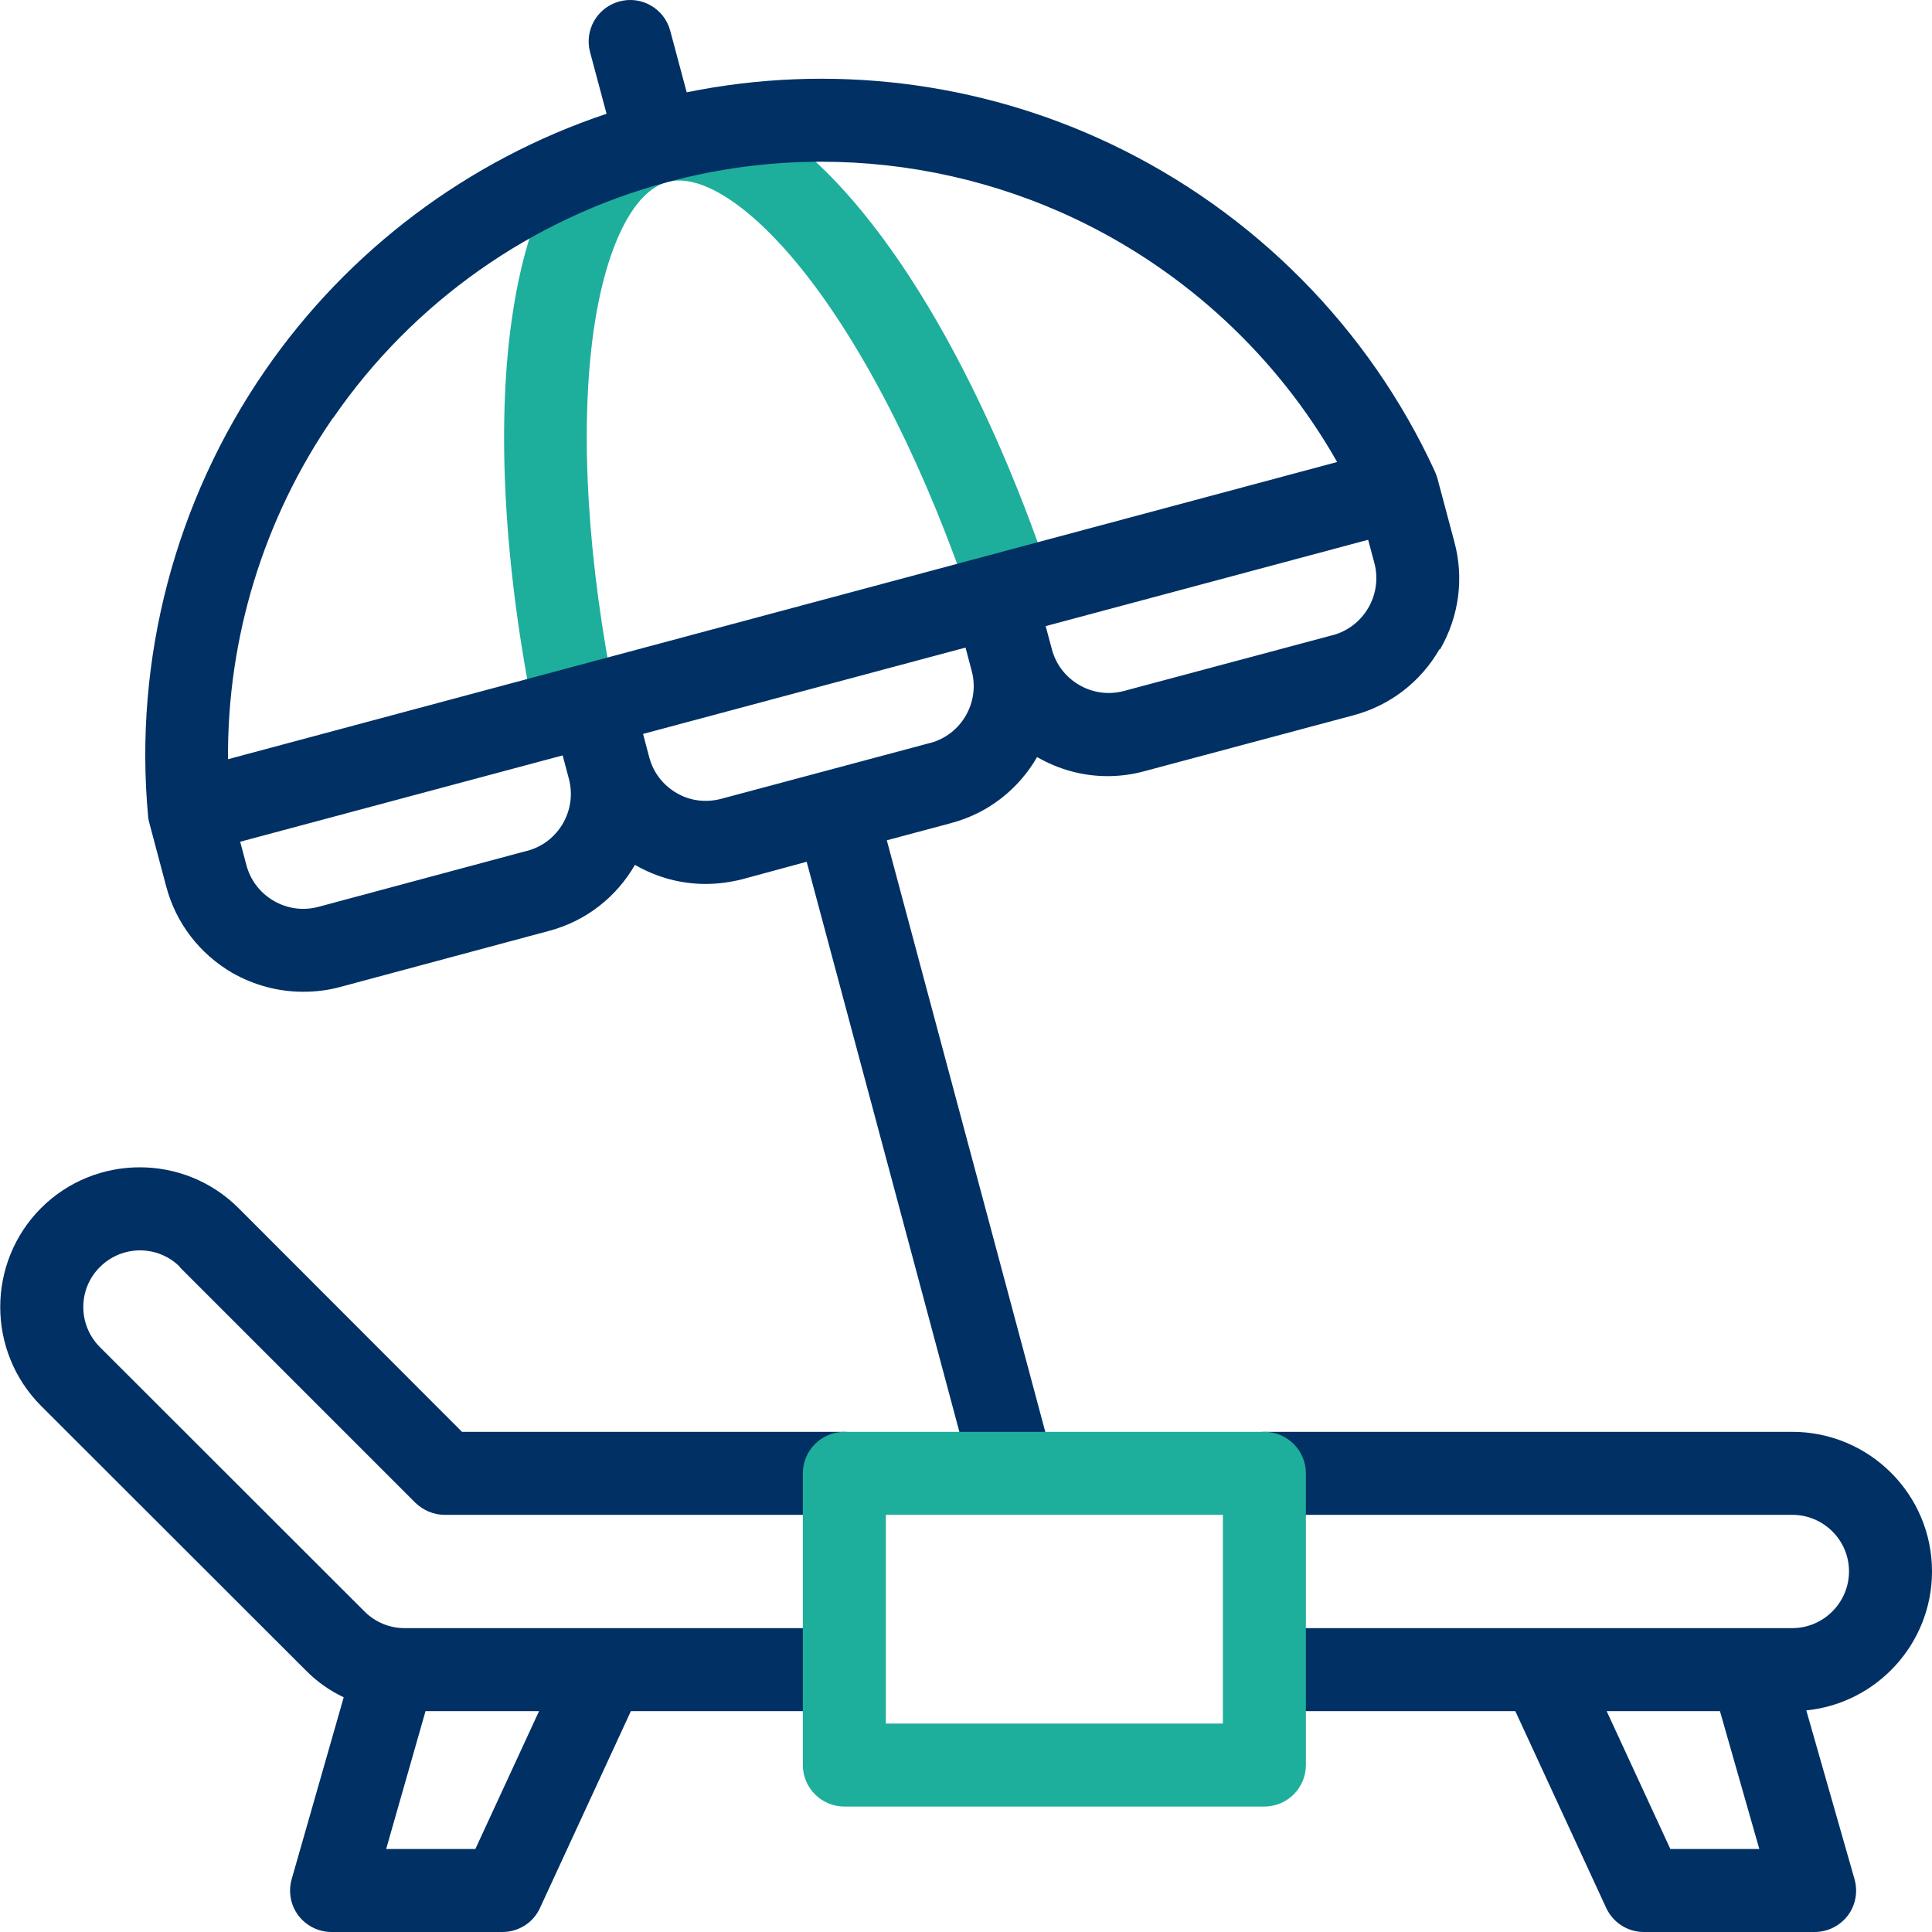
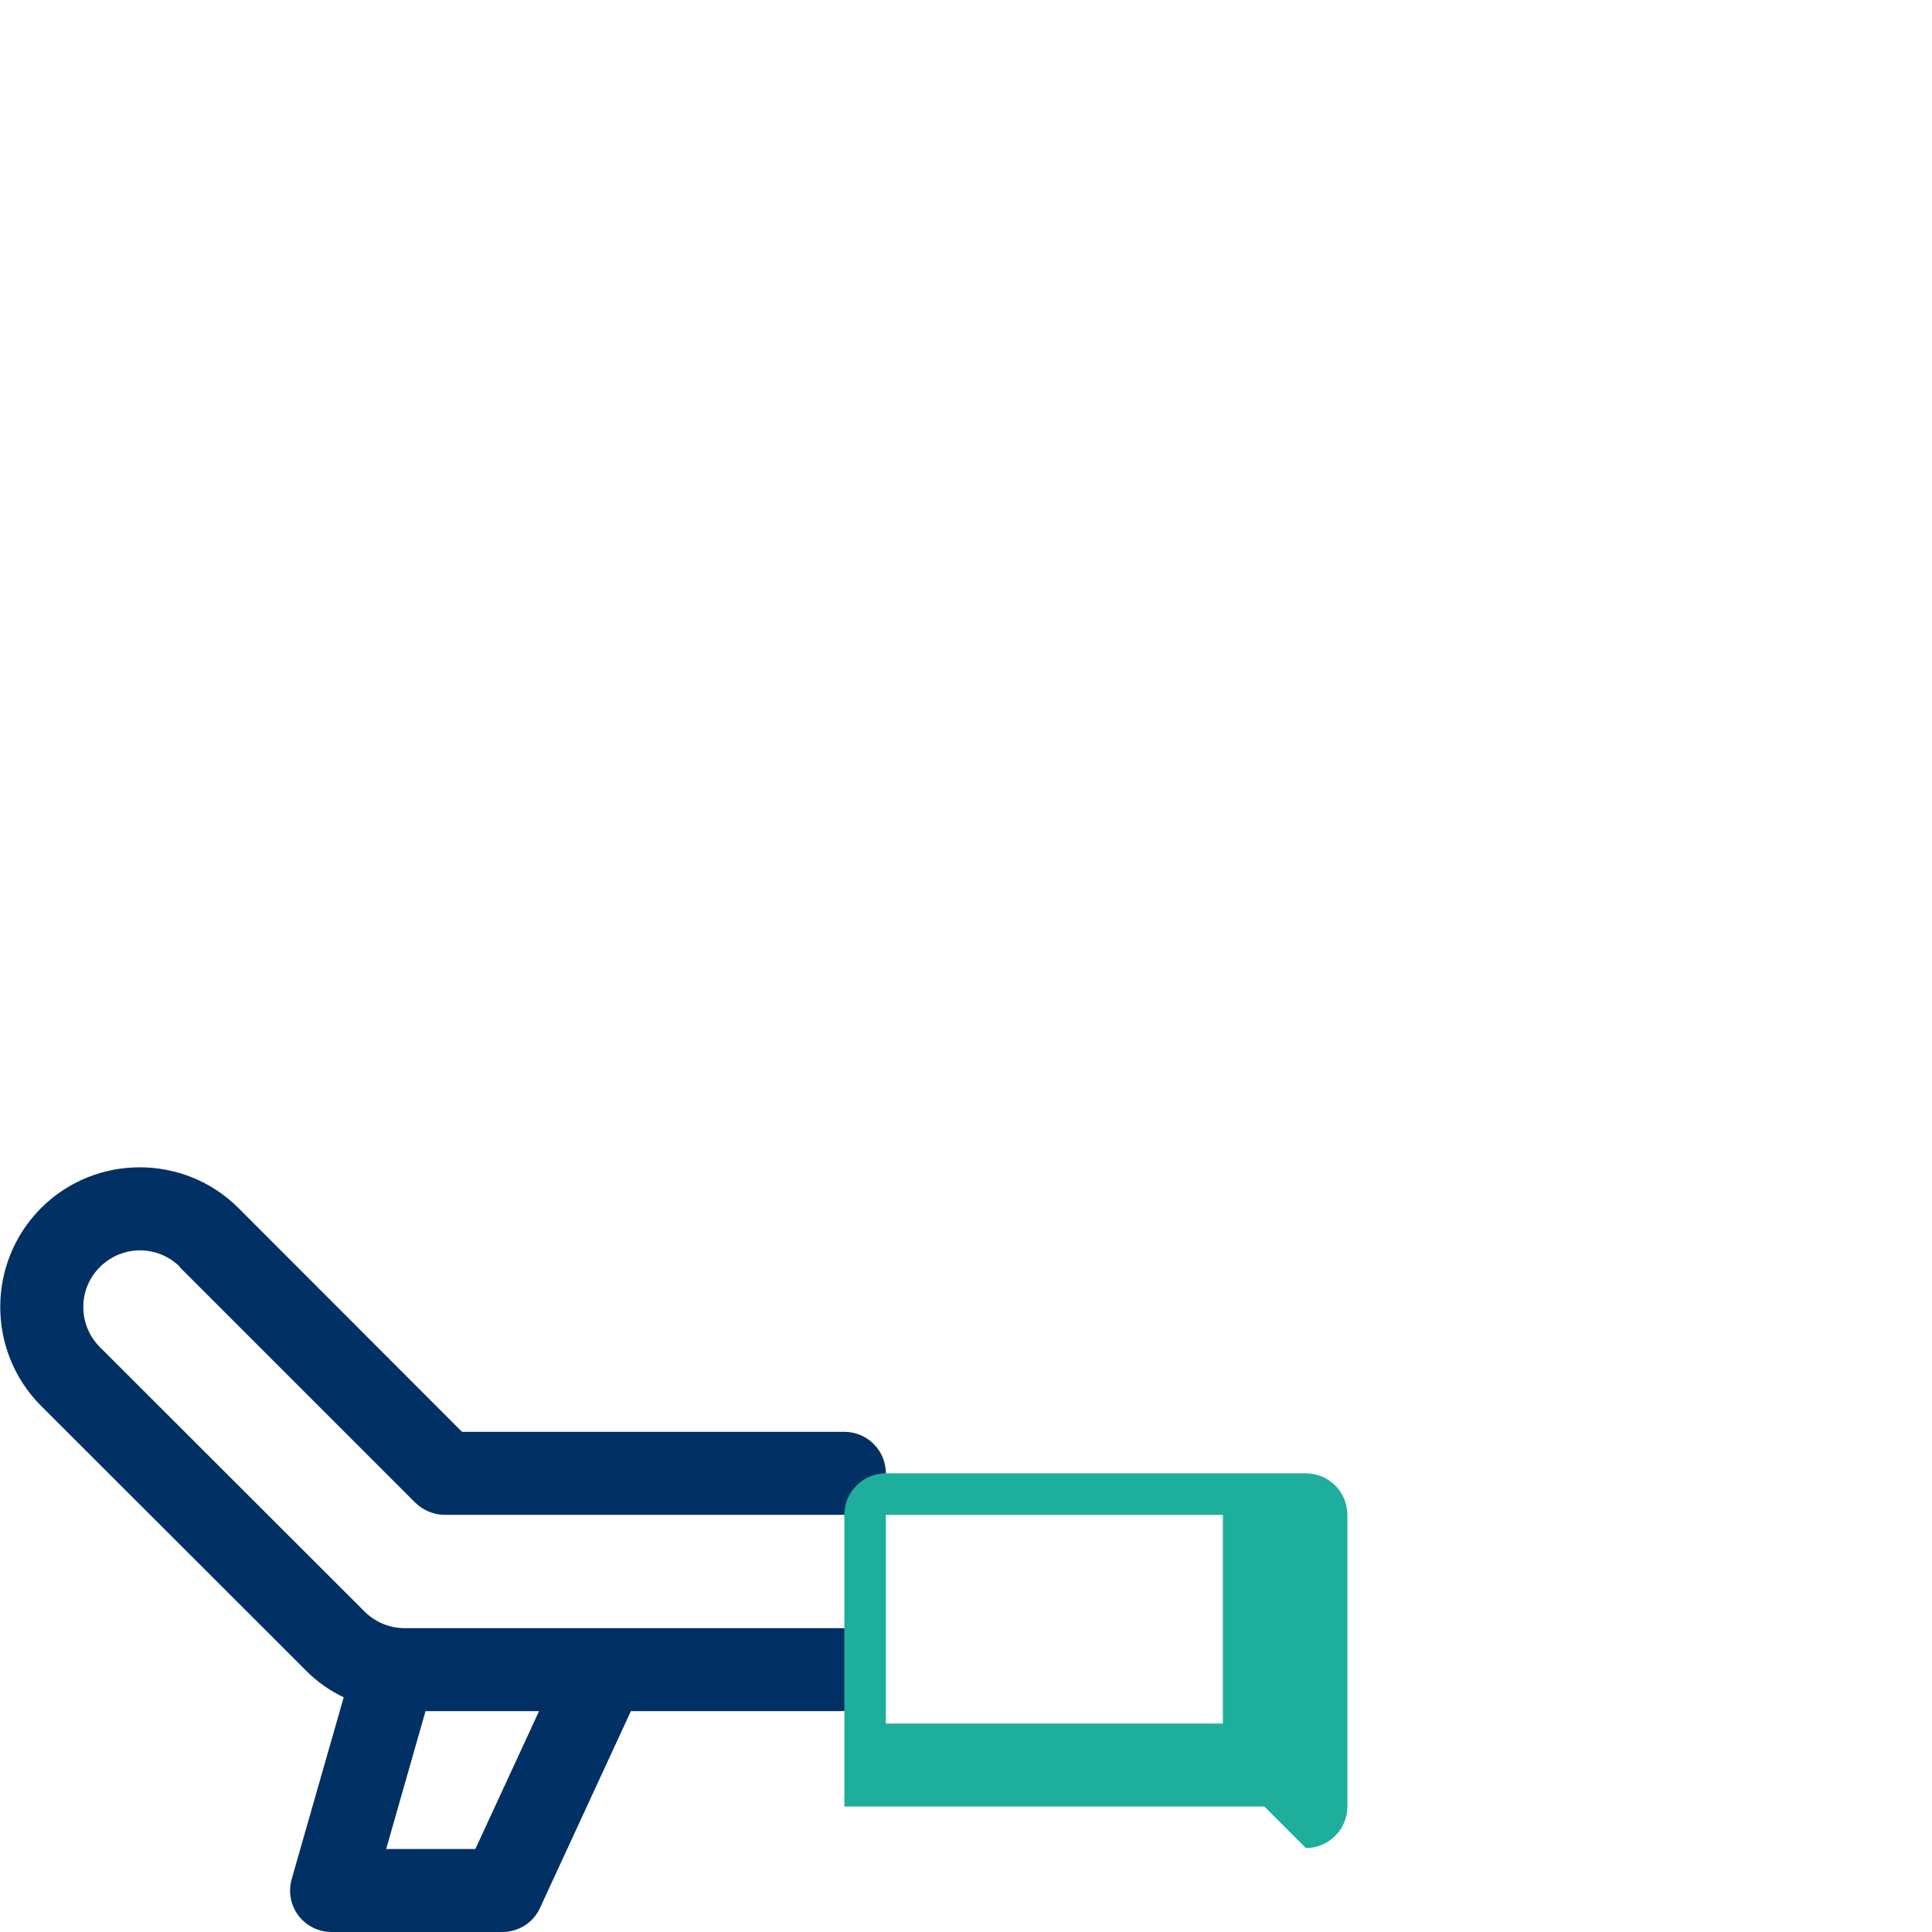
<svg xmlns="http://www.w3.org/2000/svg" id="Ebene_2" viewBox="0 0 81 81">
  <defs>
    <style>
      .cls-1 {
        fill: #003064;
      }

      .cls-2 {
        fill: #1eae9c;
      }
    </style>
  </defs>
  <g id="Ebene_1-2" data-name="Ebene_1">
    <g>
-       <path class="cls-2" d="M24.11,31.47c-.81,0-1.54-.57-1.7-1.4-1.26-6.18-1.6-12.09-.96-16.63.92-6.58,3.58-8.62,5.64-9.18,2.07-.55,5.39-.11,9.47,5.13,2.82,3.61,5.48,8.9,7.48,14.89.31.91-.18,1.89-1.1,2.2-.91.31-1.9-.19-2.2-1.1-1.89-5.62-4.35-10.54-6.93-13.85-2.21-2.83-4.39-4.29-5.83-3.9-1.44.38-2.6,2.74-3.1,6.29-.58,4.16-.25,9.65.93,15.46.19.94-.42,1.86-1.36,2.05-.12.03-.23.04-.35.04Z" />
      <path class="cls-1" d="M7.53,53.12l9.88,9.88c.33.32.77.51,1.23.51h16.76c.96,0,1.74-.78,1.74-1.74s-.78-1.74-1.74-1.74h-16.03l-9.37-9.38c-2.28-2.28-6-2.28-8.28,0-2.28,2.29-2.28,6,0,8.29l11.09,11.08c.47.48,1.01.86,1.6,1.14l-2.18,7.62c-.15.53-.05,1.09.28,1.53.33.43.84.69,1.39.69h7.16c.68,0,1.3-.39,1.58-1.01l3.81-8.25h8.81c.96,0,1.74-.78,1.74-1.74s-.78-1.74-1.74-1.74h-18.3c-.63,0-1.23-.25-1.68-.7l-11.09-11.08c-.93-.93-.93-2.44,0-3.36.93-.93,2.43-.93,3.36,0ZM22.6,71.74l-2.67,5.78h-3.74l1.65-5.78h4.75Z" />
-       <path class="cls-1" d="M81,65.88c0-3.23-2.63-5.85-5.86-5.85h-22.13c-.96,0-1.74.78-1.74,1.74s.78,1.74,1.74,1.74h22.13c1.31,0,2.38,1.06,2.38,2.37s-1.07,2.38-2.38,2.38h-21.97c-.96,0-1.74.78-1.74,1.74s.78,1.74,1.74,1.74h10.36l3.81,8.25c.29.62.9,1.01,1.58,1.01h7.16c.55,0,1.06-.26,1.39-.69.33-.44.43-1,.28-1.53l-2.02-7.07c2.96-.3,5.27-2.8,5.27-5.83ZM70.03,77.52l-2.67-5.78h4.75l1.65,5.78h-3.74Z" />
-       <path class="cls-1" d="M60.38,27.22c.79-1.38,1.01-2.98.59-4.52l-.71-2.66h0c-.03-.09-.06-.18-.1-.27-2.76-6.01-7.59-10.88-13.58-13.73-5.54-2.64-11.8-3.39-17.79-2.17l-.69-2.58c-.25-.93-1.2-1.48-2.13-1.23-.93.25-1.48,1.2-1.23,2.13l.69,2.58c-5.8,1.94-10.84,5.72-14.32,10.77-3.77,5.47-5.51,12.11-4.9,18.69,0,.09.03.18.05.27h0s.71,2.67.71,2.67c.41,1.54,1.4,2.82,2.77,3.62.92.52,1.93.79,2.97.79.52,0,1.04-.06,1.55-.2l8.75-2.35c1.59-.42,2.85-1.45,3.61-2.77h0c.92.53,1.93.8,2.96.8.52,0,1.04-.07,1.55-.2l2.69-.73,6.97,26.02c.21.78.91,1.29,1.68,1.29.15,0,.3-.01.45-.05.93-.25,1.48-1.21,1.23-2.14l-6.97-26.02,2.69-.72c1.59-.42,2.85-1.45,3.61-2.77h0c.92.53,1.93.8,2.96.8.52,0,1.04-.07,1.55-.21l8.75-2.34c1.54-.41,2.82-1.4,3.61-2.77ZM13.97,17.52c3.34-4.85,8.33-8.37,14.03-9.89,2.11-.57,4.28-.85,6.43-.85,3.66,0,7.31.81,10.66,2.4,4.63,2.2,8.47,5.78,10.97,10.19L9.56,31.83c-.04-5.08,1.49-10.09,4.4-14.31ZM22.1,35.67l-8.75,2.35c-.64.17-1.3.08-1.87-.25-.57-.33-.98-.86-1.15-1.5l-.26-.98,13.52-3.62.26.98c.35,1.31-.43,2.67-1.74,3.02ZM38.99,31.15l-8.75,2.34c-.64.17-1.3.09-1.87-.24-.57-.33-.98-.86-1.15-1.5l-.26-.98,13.52-3.62.26.98c.35,1.31-.43,2.67-1.74,3.02ZM55.87,26.63l-8.75,2.34c-.64.17-1.3.08-1.87-.25-.57-.33-.98-.86-1.15-1.5l-.26-.97,13.52-3.62.26.97c.35,1.32-.43,2.67-1.74,3.03Z" />
-       <path class="cls-2" d="M53.01,75.74h-17.61c-.96,0-1.74-.78-1.74-1.74v-12.23c0-.96.78-1.74,1.74-1.74h17.61c.96,0,1.74.78,1.74,1.74v12.23c0,.96-.78,1.74-1.74,1.74ZM37.14,72.26h14.13v-8.75h-14.13v8.75Z" />
+       <path class="cls-2" d="M53.01,75.74h-17.61v-12.23c0-.96.78-1.74,1.74-1.74h17.61c.96,0,1.74.78,1.74,1.74v12.23c0,.96-.78,1.74-1.74,1.74ZM37.14,72.26h14.13v-8.75h-14.13v8.75Z" />
    </g>
  </g>
</svg>